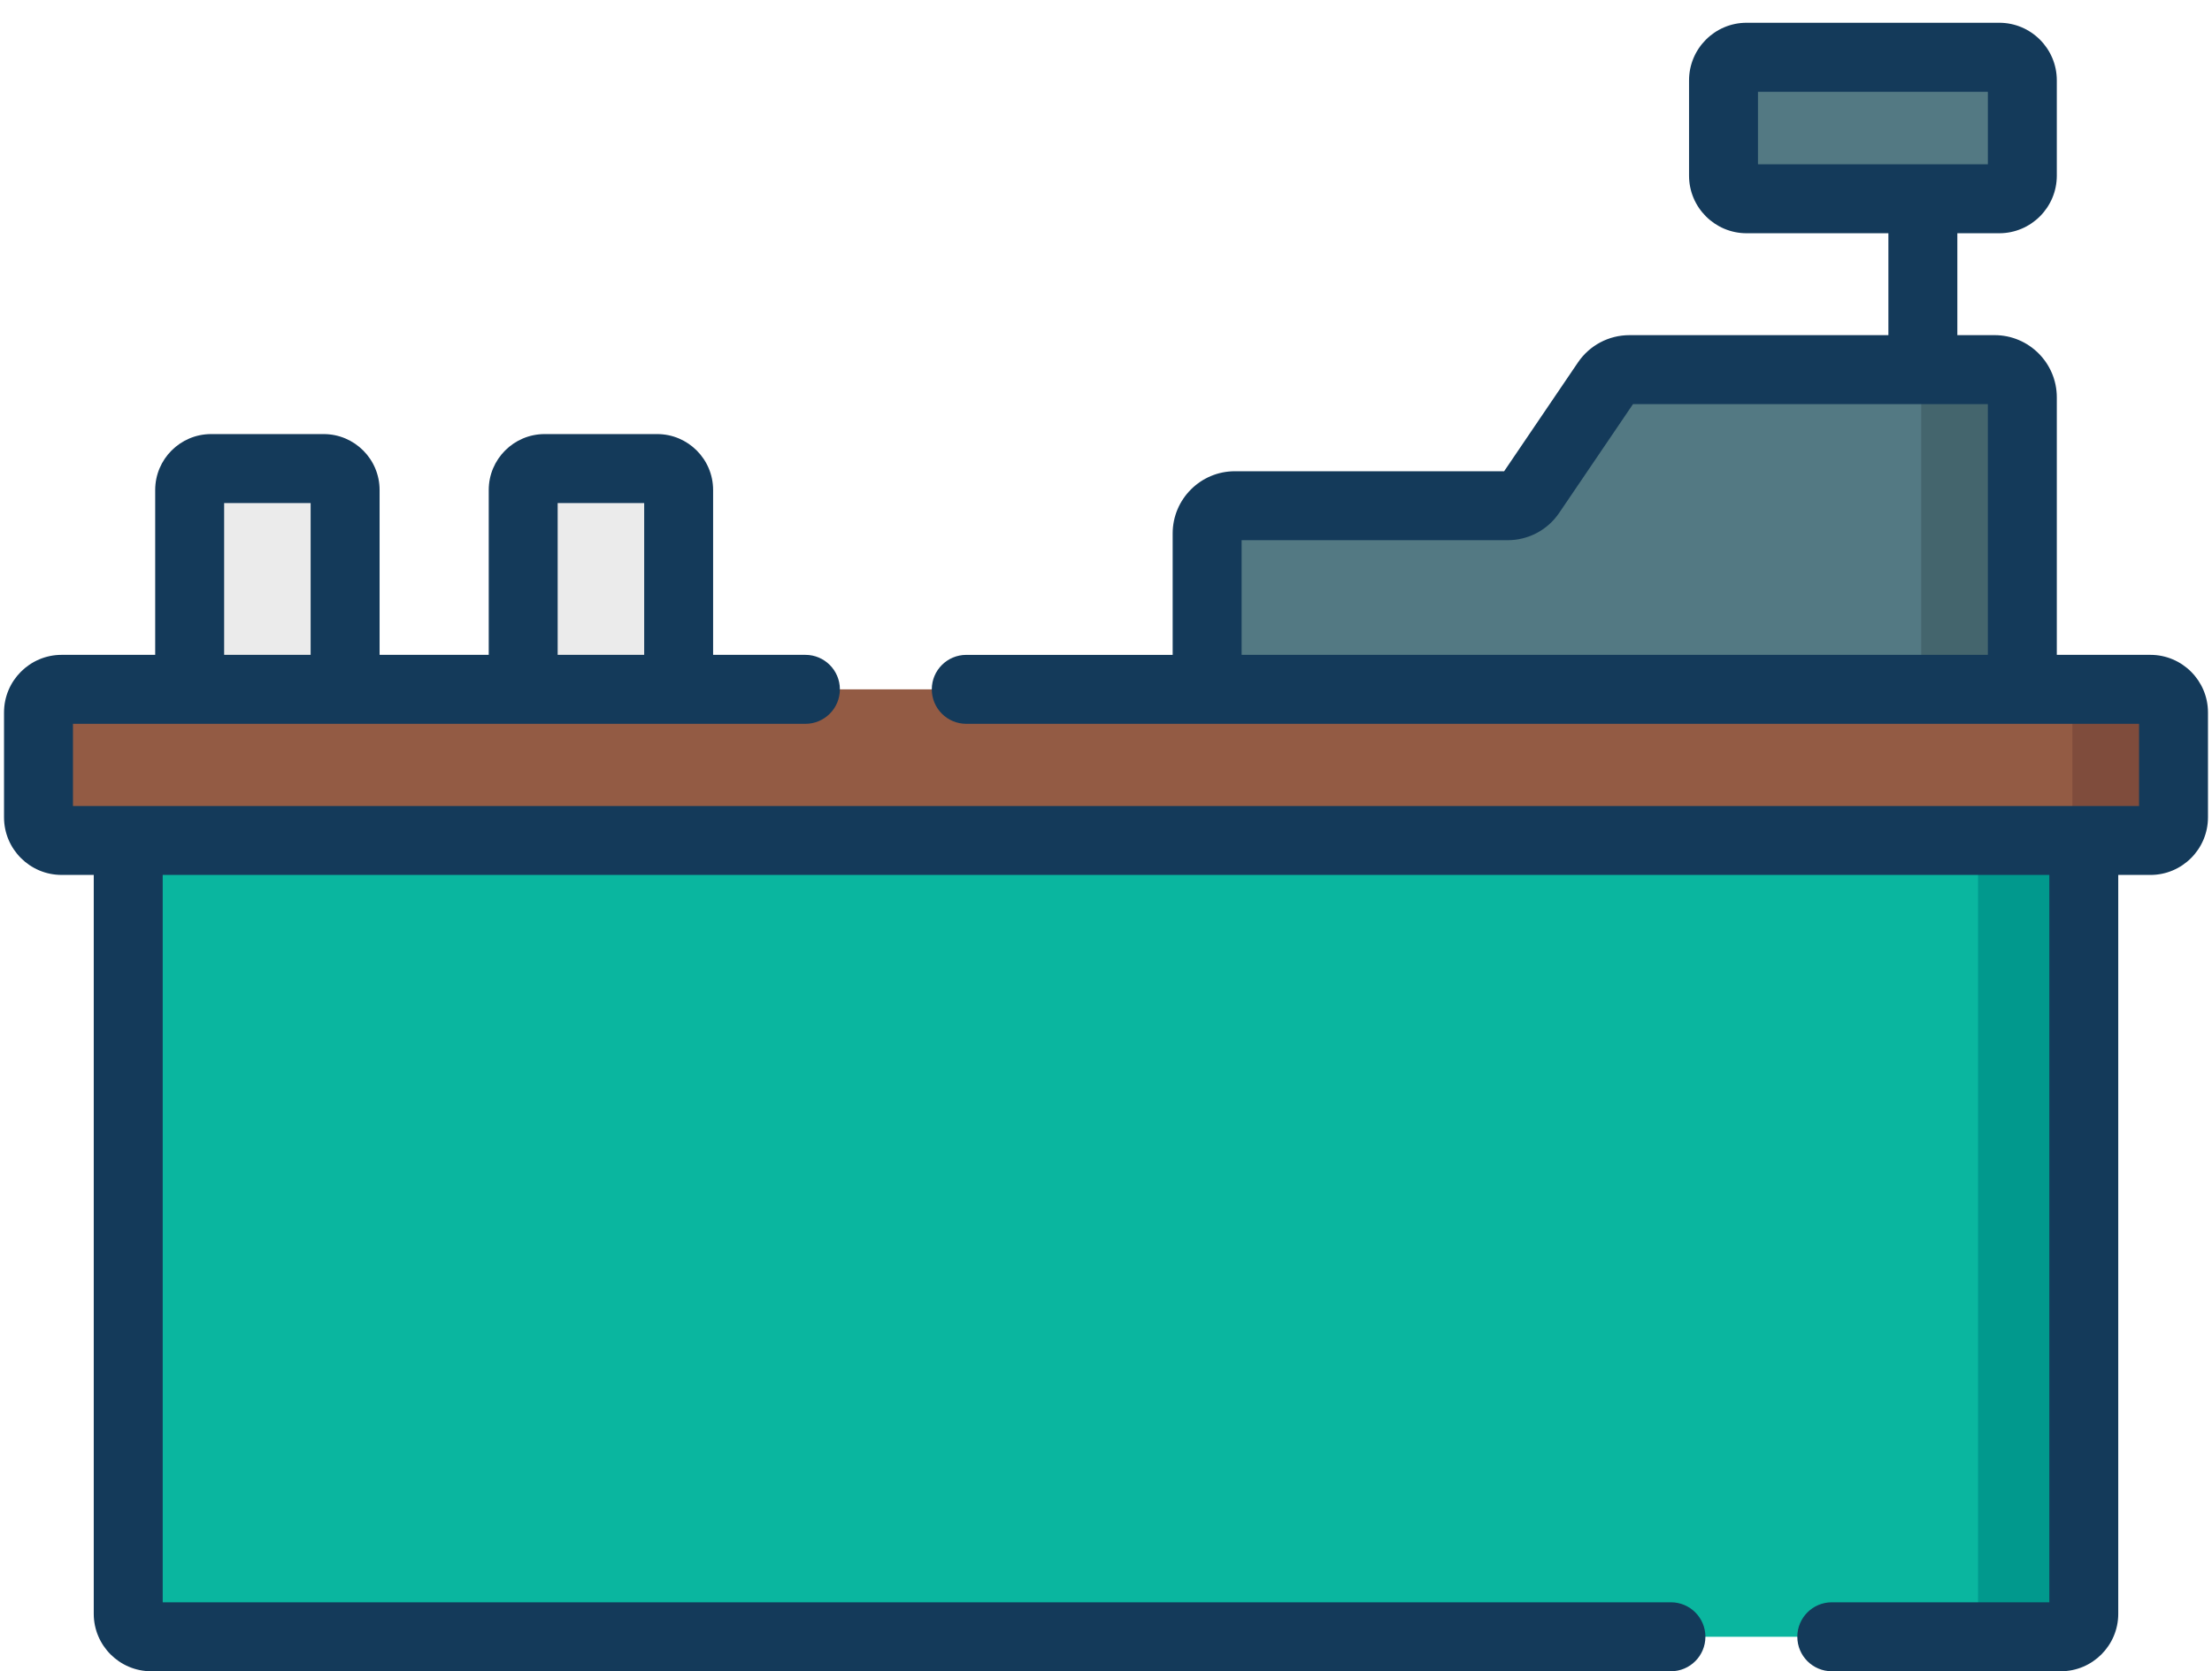
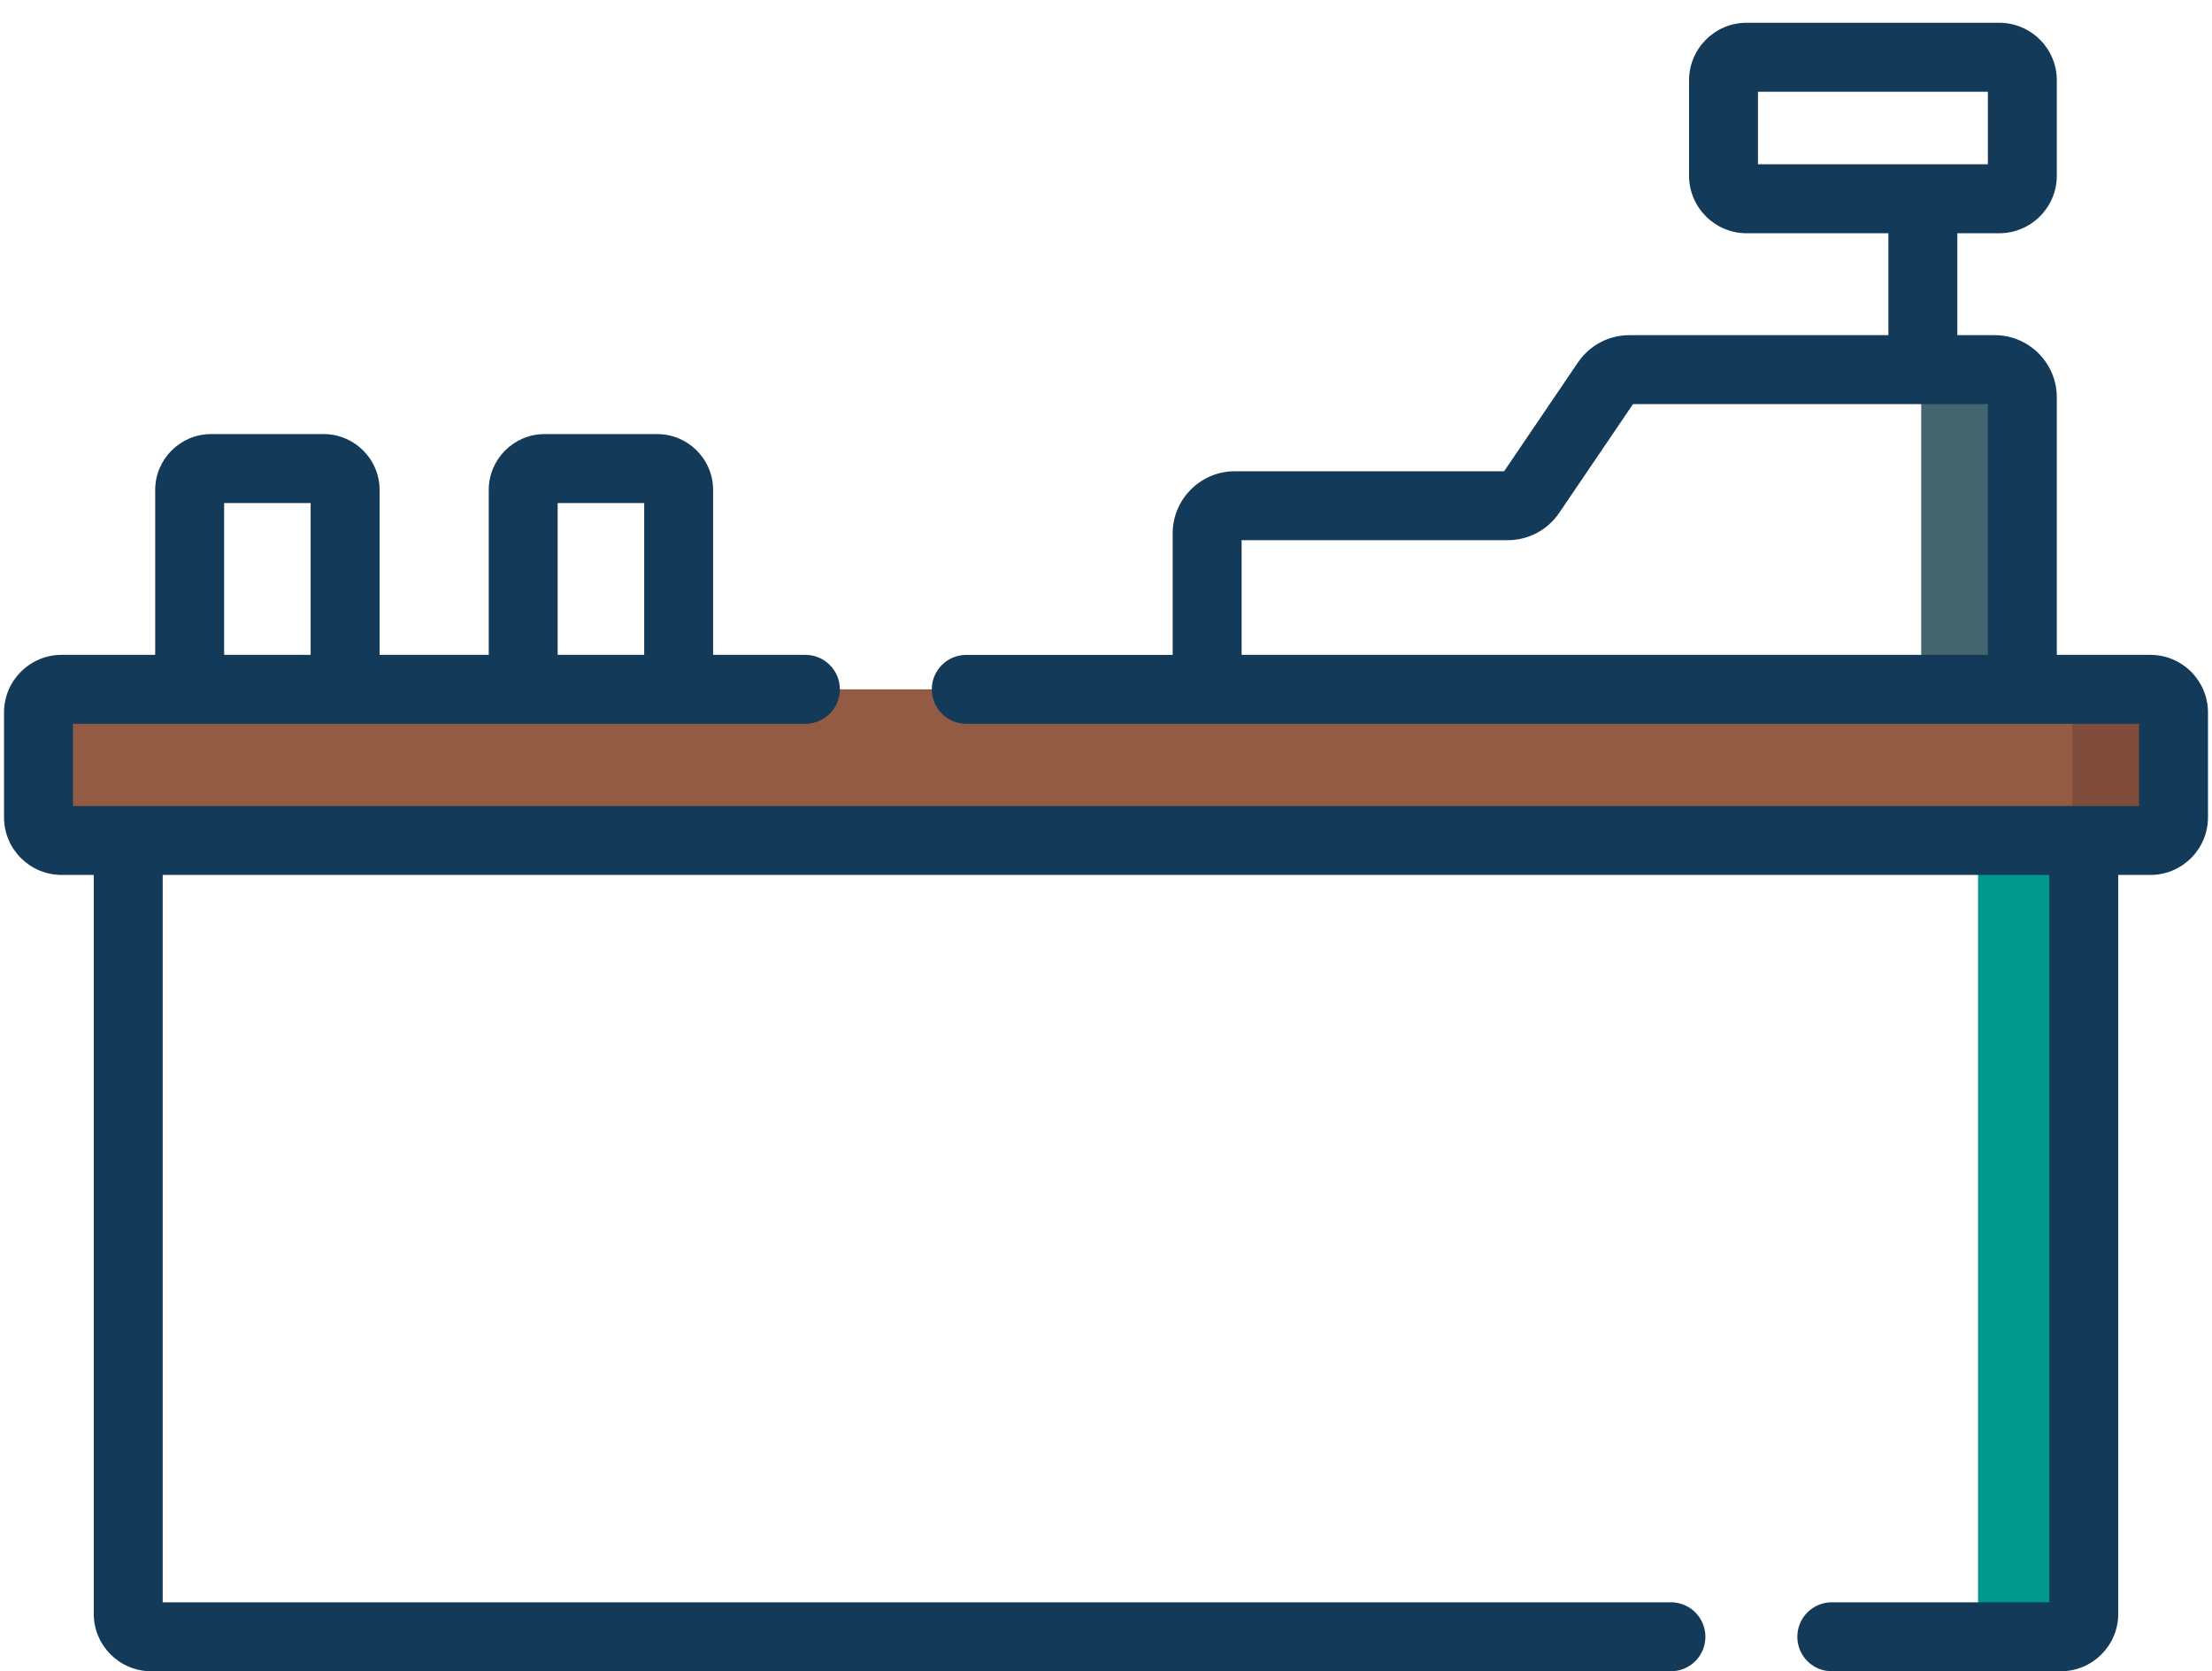
<svg xmlns="http://www.w3.org/2000/svg" width="94" height="71" viewBox="0 0 94 71" fill="none">
-   <path d="M5.449 35.705V68.558C5.449 69.098 5.886 69.535 6.425 69.535H87.575C88.114 69.535 88.552 69.098 88.552 68.558V35.705H5.449Z" fill="#0AB69F" />
  <path d="M84.059 35.705V68.558C84.059 69.098 83.622 69.535 83.082 69.535H87.575C88.114 69.535 88.551 69.098 88.551 68.558V35.705H84.059Z" fill="#01998D" />
  <path d="M1.636 34.724V30.266C1.636 29.724 2.075 29.285 2.617 29.285H91.383C91.925 29.285 92.364 29.724 92.364 30.266V34.724C92.364 35.266 91.925 35.705 91.383 35.705H2.617C2.075 35.705 1.636 35.266 1.636 34.724Z" fill="#935B44" />
  <path d="M91.383 29.285H87.086C87.628 29.285 88.067 29.724 88.067 30.266V34.724C88.067 35.266 87.628 35.705 87.086 35.705H91.383C91.925 35.705 92.364 35.266 92.364 34.724V30.266C92.364 29.724 91.925 29.285 91.383 29.285Z" fill="#7F4C3C" />
-   <path d="M68.269 16.219L65.045 20.968C64.826 21.291 64.461 21.484 64.071 21.484H52.475C51.825 21.484 51.298 22.011 51.298 22.661V29.285H85.94V16.88C85.94 16.23 85.413 15.703 84.763 15.703H69.243C68.852 15.703 68.488 15.896 68.269 16.219Z" fill="#537983" />
  <path d="M84.763 15.703H80.466C81.116 15.703 81.643 16.23 81.643 16.88V29.285H85.94V16.88C85.94 16.23 85.413 15.703 84.763 15.703Z" fill="#44656D" />
-   <path d="M8.06 20.817V29.285H14.666V20.817C14.666 20.314 14.258 19.906 13.755 19.906H8.971C8.468 19.906 8.06 20.314 8.06 20.817Z" fill="#EBEBEB" />
-   <path d="M22.234 20.817V29.285H28.84V20.817C28.84 20.314 28.432 19.906 27.929 19.906H23.145C22.642 19.906 22.234 20.314 22.234 20.817Z" fill="#EBEBEB" />
-   <path d="M73.241 3.413V7.463C73.241 8.004 73.68 8.444 74.222 8.444H84.959C85.501 8.444 85.94 8.004 85.94 7.463V3.413C85.94 2.871 85.501 2.432 84.959 2.432H74.222C73.68 2.432 73.241 2.871 73.241 3.413Z" fill="#537983" />
  <path d="M91.383 27.82H87.405V16.88C87.405 15.423 86.22 14.238 84.763 14.238H83.178V9.909H84.959C86.308 9.909 87.405 8.811 87.405 7.463V3.413C87.405 2.064 86.308 0.967 84.959 0.967H74.222C72.874 0.967 71.777 2.065 71.777 3.413V7.463C71.777 8.812 72.874 9.909 74.222 9.909H80.248V14.238H69.243C68.366 14.238 67.549 14.671 67.056 15.397L63.919 20.02H52.475C51.019 20.02 49.833 21.205 49.833 22.662V27.821H41.062C40.253 27.821 39.597 28.477 39.597 29.285C39.597 30.094 40.253 30.75 41.062 30.75H90.9V34.24H3.101V30.75H34.226C35.035 30.75 35.691 30.094 35.691 29.285C35.691 28.476 35.035 27.82 34.226 27.82H30.304V20.817C30.304 19.507 29.238 18.441 27.928 18.441H23.145C21.835 18.441 20.769 19.507 20.769 20.817V27.82H16.131V20.817C16.131 19.507 15.065 18.441 13.755 18.441H8.971C7.661 18.441 6.595 19.507 6.595 20.817V27.82H2.617C1.269 27.82 0.171 28.918 0.171 30.266V34.724C0.171 36.072 1.269 37.169 2.617 37.169H3.984V68.559C3.984 69.905 5.079 71 6.425 71H71.007C71.816 71 72.472 70.344 72.472 69.535C72.472 68.726 71.816 68.07 71.007 68.07H6.914V37.17H87.087V68.07H77.843C77.034 68.07 76.378 68.726 76.378 69.535C76.378 70.344 77.034 71 77.843 71H87.575C88.921 71 90.016 69.905 90.016 68.559V37.17H91.383C92.731 37.17 93.829 36.072 93.829 34.724V30.266C93.829 28.918 92.732 27.82 91.383 27.82ZM74.706 3.897H84.475V6.979C81.508 6.979 77.509 6.979 74.706 6.979V3.897ZM52.763 22.949H64.071C64.948 22.949 65.765 22.516 66.257 21.791L69.395 17.168H84.475V27.82H52.763V22.949ZM23.698 21.371H27.375V27.82H23.698V21.371ZM9.525 21.371H13.201V27.82H9.525V21.371Z" fill="#143A5A" />
</svg>